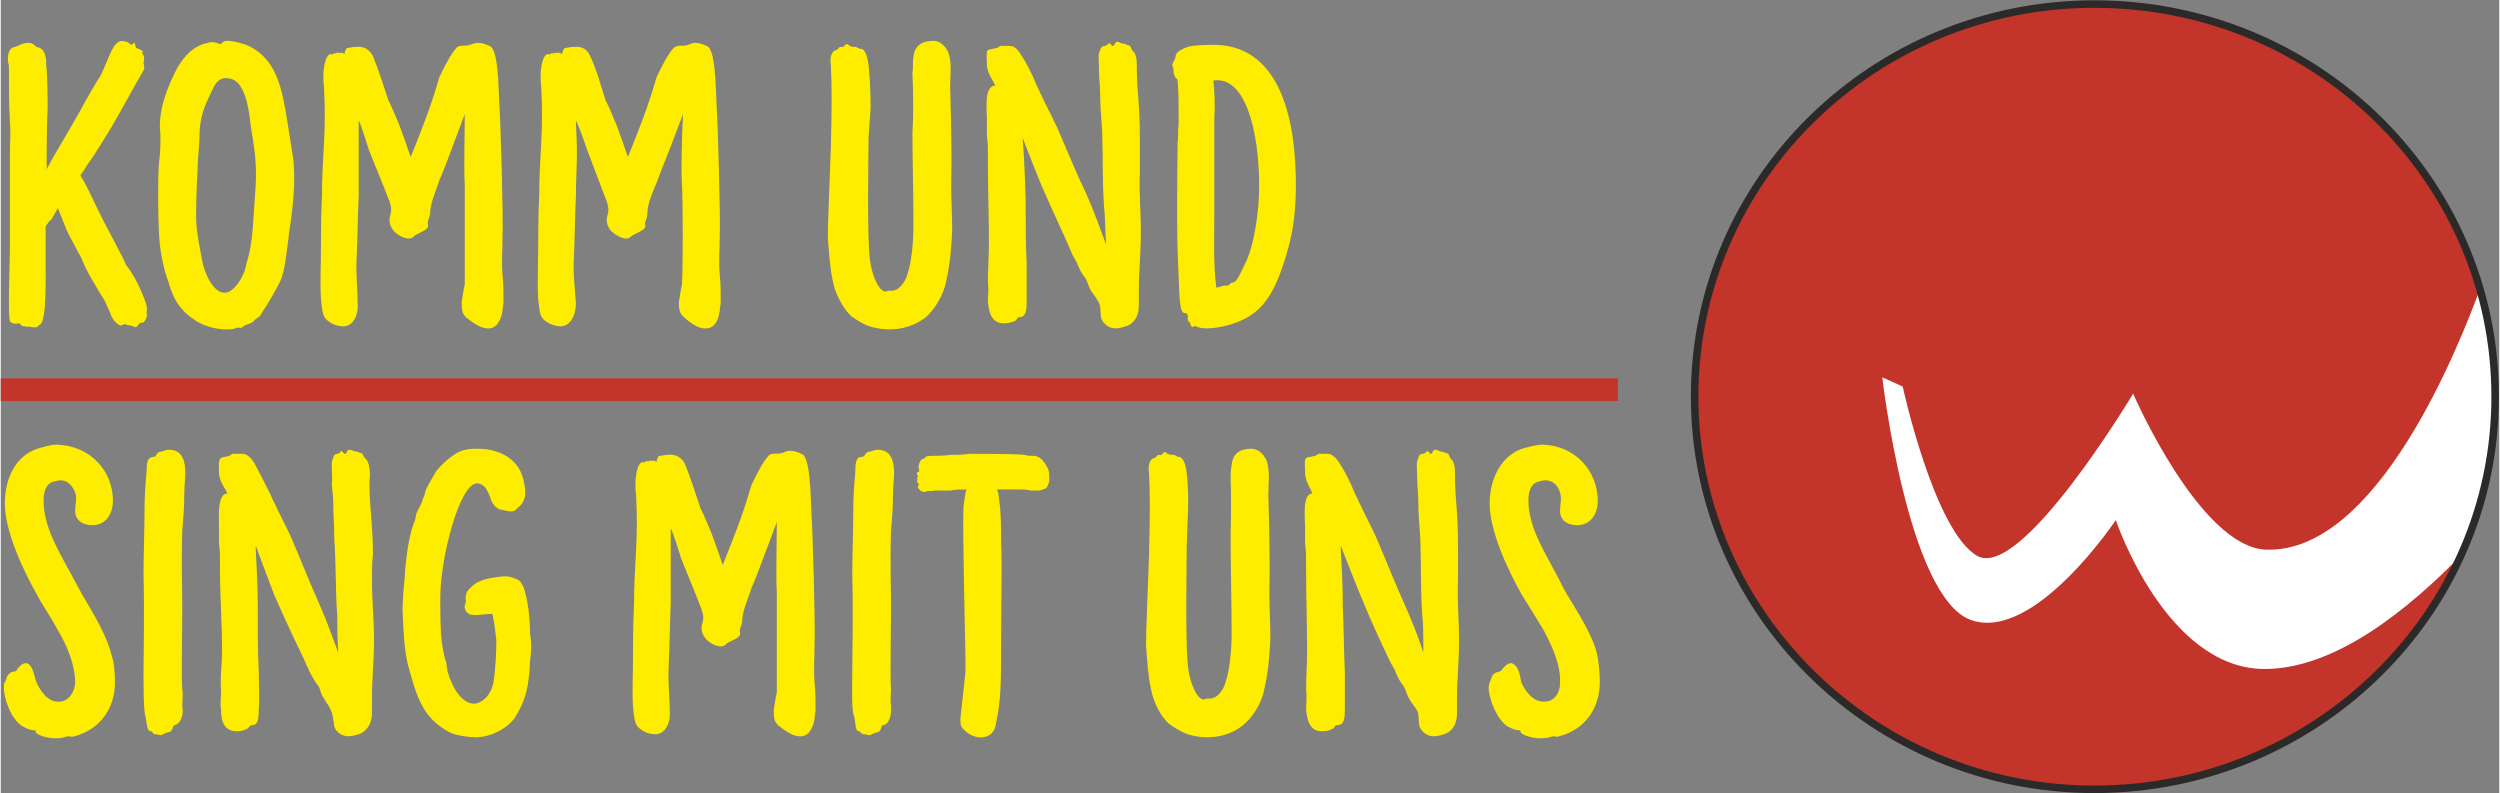
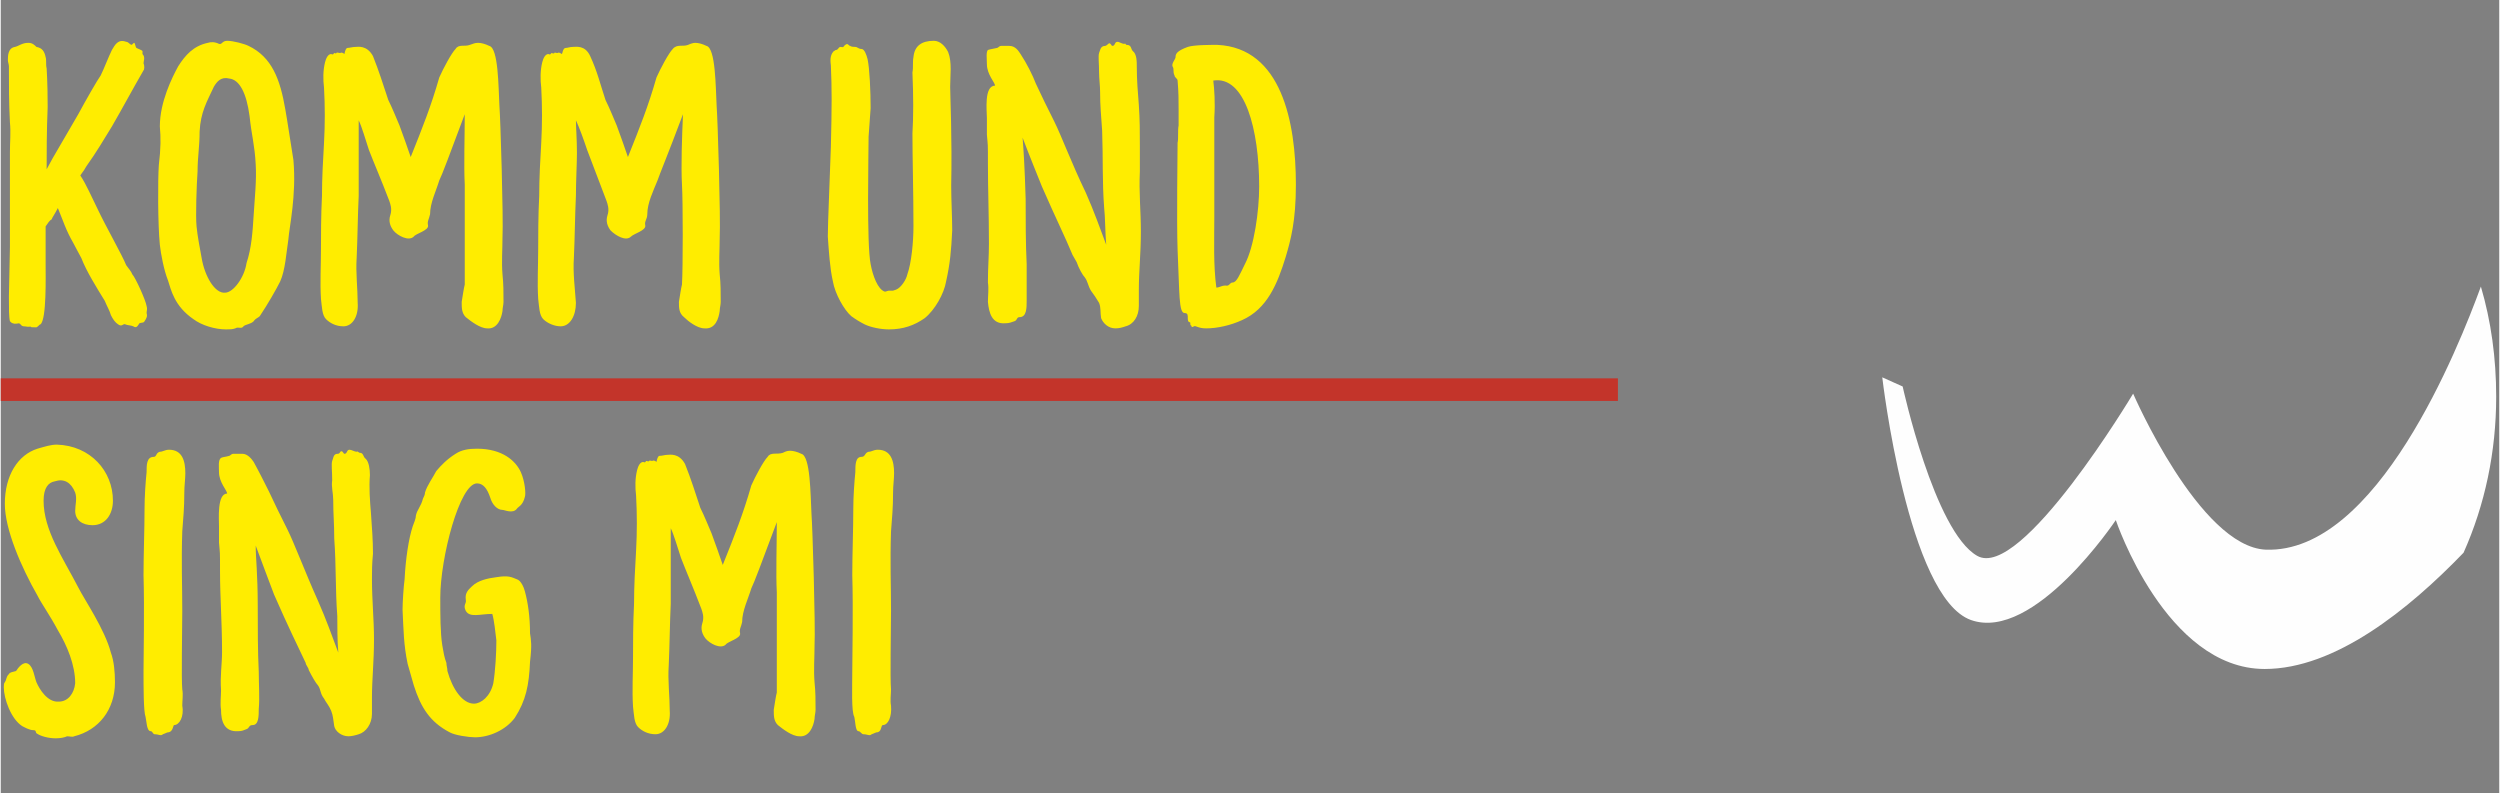
<svg xmlns="http://www.w3.org/2000/svg" xml:space="preserve" width="66.338mm" height="21.053mm" version="1.1" style="shape-rendering:geometricPrecision; text-rendering:geometricPrecision; image-rendering:optimizeQuality; fill-rule:evenodd; clip-rule:evenodd" viewBox="0 0 2450 778">
  <rect x="0" y="0" width="2450" height="778" fill="#808080" stroke="none" />
  <defs>
    <style type="text/css">
   
    .str0 {stroke:#2B2A29;stroke-width:7.386}
    .fil3 {fill:none;fill-rule:nonzero}
    .fil0 {fill:#C3342A;fill-rule:nonzero}
    .fil1 {fill:#FEFEFE;fill-rule:nonzero}
    .fil2 {fill:#FFED00;fill-rule:nonzero}
   
  </style>
  </defs>
  <g id="Ebene_x0020_1">
-     <path class="fil0" d="M2053 774c217,0 393,-173 393,-385 0,-213 -176,-385 -393,-385 -216,0 -392,172 -392,385 0,212 176,385 392,385z" />
    <path class="fil1" d="M1865 379c0,0 31,142 73,166 43,25 153,-159 153,-159 0,0 65,150 130,153 109,4 189,-198 211,-258 10,34 15,70 15,108 0,54 -11,106 -32,153 -54,56 -126,114 -195,114 -97,0 -146,-146 -146,-146 0,0 -80,120 -142,98 -62,-22 -87,-238 -87,-238l20 9z" />
    <g id="_149607040">
      <path class="fil2" d="M35 321c2,-1 3,-3 4,-3 6,-5 5,-47 5,-59l0 -37c2,-3 4,-6 6,-7 0,-1 3,-5 6,-11 5,12 8,22 15,34 2,4 7,13 8,15 5,13 15,29 23,42 2,5 5,10 6,14 2,4 4,7 7,9 4,3 5,-1 7,0 2,1 6,1 8,2 3,2 4,0 6,-3 2,-1 4,0 5,-2 2,-3 3,-5 2,-8 0,-2 1,-4 0,-7 -1,-6 -11,-28 -14,-31 -1,-3 -4,-6 -6,-9 -4,-10 -20,-38 -28,-55 -6,-12 -11,-24 -17,-33 3,-4 5,-7 6,-9 10,-14 17,-26 25,-39 11,-19 20,-36 31,-55 1,-1 1,-5 0,-7 0,-2 2,-6 -1,-9 0,-1 0,-2 0,-3 -1,-1 -4,-2 -6,-3 -1,-1 -1,-4 -2,-5 -1,0 -2,2 -3,2 -2,-1 -3,-3 -5,-3 -8,-3 -11,3 -14,8 -3,6 -8,19 -11,25 -3,4 -15,25 -22,38l-25 43c-2,4 -4,7 -6,11 0,-15 0,-37 1,-61 0,-26 -1,-36 -1,-38 -1,-4 0,-8 -1,-11 -1,-5 -3,-9 -9,-10 -2,-2 -4,-4 -8,-4 -6,0 -9,3 -13,4 -7,1 -7,9 -7,13 0,2 1,4 1,6 0,18 0,36 1,55 1,10 0,19 0,29 0,16 0,38 0,45 0,11 0,33 0,48l-1 49c0,11 0,20 1,24 1,1 2,2 3,2 2,1 5,0 6,0 2,1 2,3 5,3 2,0 4,1 7,0 -3,1 3,1 5,1zm186 2c4,0 6,0 9,-1 3,-2 6,1 8,-2 2,-2 7,-2 10,-5 2,-3 4,-3 6,-5 8,-12 16,-26 20,-34 5,-11 6,-28 8,-41 1,-13 8,-43 5,-78 -2,-12 -6,-39 -8,-50 -5,-29 -13,-51 -36,-62 -4,-2 -15,-5 -21,-5 -5,0 -5,4 -8,3 -4,-2 -8,-2 -11,-1 -14,3 -22,12 -29,23 -6,11 -18,35 -18,59 1,11 1,21 -1,38 -1,14 -1,58 1,78 1,9 4,25 8,35 3,9 6,25 25,38 8,6 21,10 32,10zm-1 -36c-10,1 -20,-16 -23,-34 -2,-11 -4,-21 -5,-31 -1,-10 0,-40 1,-54 0,-14 2,-24 2,-39 1,-19 7,-29 14,-44 3,-5 7,-10 15,-8 10,1 17,14 20,37 2,19 5,28 6,47 1,16 -1,33 -2,50 -1,16 -2,32 -7,47 -2,14 -13,29 -21,29zm257 35c10,1 14,-10 15,-17 0,-3 1,-6 1,-9 0,-9 0,-18 -1,-27 -1,-12 0,-24 0,-36 1,-19 -2,-117 -3,-129 -1,-19 -1,-57 -10,-59 -4,-2 -8,-3 -11,-3 -3,0 -5,1 -8,2 -5,2 -11,-1 -14,4 -4,4 -12,19 -16,28 -8,28 -16,48 -28,78 -4,-12 -6,-17 -11,-31 -3,-7 -7,-17 -11,-25 -5,-15 -9,-28 -15,-43 -6,-11 -15,-9 -17,-9 -3,0 -6,1 -8,1 -2,0 -3,6 -3,6 -1,-1 -3,-2 -4,-1 -2,0 -3,-1 -4,0 0,1 -1,0 -2,0 -1,1 -1,2 -3,1 -3,0 -5,4 -6,8 -2,8 -2,17 -1,25 1,18 1,36 0,54 -1,17 -2,35 -2,52 -1,19 -1,41 -1,52 0,17 -1,33 0,49 1,8 1,16 5,20 4,4 10,7 17,7 9,0 15,-10 14,-23 0,-14 -2,-30 -1,-44 1,-22 1,-40 2,-61 0,-14 0,-32 0,-42 0,-13 0,-26 0,-32 3,6 7,20 10,29 5,13 12,29 20,50 1,3 3,8 1,14 -2,6 0,11 3,15 4,5 15,11 20,6 2,-3 15,-6 14,-11 -1,-4 1,-6 2,-11 0,-11 6,-23 9,-33 3,-6 10,-25 25,-65 0,22 -1,51 0,69 0,17 0,82 0,98 -1,4 -2,11 -3,17 0,6 0,11 4,15 5,4 14,11 21,11zm213 0c11,1 14,-10 15,-17 0,-3 1,-6 1,-9 0,-9 0,-18 -1,-27 -1,-12 0,-24 0,-36 1,-19 -2,-117 -3,-129 -1,-19 -1,-57 -10,-59 -4,-2 -8,-3 -11,-3 -2,0 -5,1 -7,2 -5,2 -11,-1 -15,4 -4,4 -12,19 -16,28 -8,28 -16,48 -28,78 -4,-12 -6,-17 -11,-31 -3,-7 -7,-17 -11,-25 -5,-15 -8,-28 -15,-43 -5,-11 -14,-9 -17,-9 -3,0 -5,1 -7,1 -3,0 -3,6 -4,6 -1,-1 -3,-2 -4,-1 -2,0 -3,-1 -3,0 -1,1 -2,0 -3,0 -1,1 -1,2 -3,1 -3,0 -5,4 -6,8 -2,8 -2,17 -1,25 1,18 1,36 0,54 -1,17 -2,35 -2,52 -1,19 -1,41 -1,52 0,17 -1,33 0,49 1,8 1,16 5,20 4,4 11,7 17,7 9,0 15,-10 15,-23 -1,-14 -3,-30 -2,-44 1,-22 1,-40 2,-61 0,-14 1,-32 1,-42 0,-13 -1,-26 -1,-32 3,6 8,20 11,29 5,13 11,29 19,50 1,3 3,8 1,14 -2,6 0,11 3,15 5,5 15,11 20,6 3,-3 15,-6 14,-11 -1,-4 2,-6 2,-11 0,-11 6,-23 10,-33 2,-6 10,-25 25,-65 -1,22 -2,51 -1,69 1,17 1,82 0,98 -1,4 -2,11 -3,17 0,6 0,11 5,15 4,4 13,11 20,11zm181 1c14,0 25,-4 35,-11 10,-8 19,-24 21,-36 4,-18 5,-30 6,-50 0,-13 -1,-30 -1,-44 1,-46 -1,-89 -1,-97 0,-11 2,-24 -2,-34 -3,-6 -8,-11 -14,-11 -12,0 -19,5 -20,16 -1,5 0,10 -1,15 1,24 1,43 0,60 0,23 1,59 1,91 0,15 -2,36 -6,47 -1,5 -6,13 -11,15l-3 1c-1,0 -3,0 -4,0 -1,0 -3,1 -4,1 -7,-2 -12,-16 -14,-27 -4,-19 -2,-110 -2,-125l2 -28c0,-16 -1,-39 -3,-48 -1,-4 -3,-10 -6,-10 -3,0 -4,-2 -6,-2 -1,0 -4,0 -5,-1 -2,0 -2,-4 -6,0 -1,2 -2,1 -4,1 -2,1 -2,3 -4,3 -1,0 -1,1 -2,1 -3,3 -4,7 -3,14 1,23 1,39 0,80 -1,32 -3,74 -3,88 1,14 2,31 5,44 2,12 11,28 18,34 4,3 9,6 13,8 6,3 16,5 24,5zm222 -1c4,0 7,-1 10,-2 8,-2 13,-10 13,-20 0,-5 0,-10 0,-16 0,-18 2,-35 2,-57 0,-20 -2,-38 -1,-59 0,-8 0,-15 0,-25 0,-13 0,-26 -1,-40 -1,-12 -2,-25 -2,-37 0,-6 0,-13 -4,-16 -2,-2 -1,-6 -6,-6 -1,0 -1,-2 -2,-1 -3,0 -5,-2 -7,-2 -3,0 -2,4 -5,4 -1,0 -2,-4 -4,-2 -2,2 -3,2 -3,2 -5,0 -5,5 -6,7 -1,3 0,10 0,19 0,6 1,13 1,19 0,14 1,23 2,38 1,27 0,50 2,76 1,8 1,25 2,36 -6,-16 -12,-33 -20,-51 -14,-29 -24,-56 -31,-70 -7,-14 -12,-24 -18,-37 -3,-8 -9,-20 -15,-29 -2,-3 -5,-8 -11,-8 -2,0 -5,0 -8,0 -2,0 -3,2 -4,2 -4,1 -6,1 -9,2 -2,2 -1,9 -1,14 0,10 8,18 8,21 -11,0 -8,25 -8,32 0,5 0,11 0,16 1,12 1,7 1,28 0,26 1,50 1,79 0,13 -1,23 -1,38 1,6 0,13 0,19 1,11 4,22 17,21 4,0 6,-1 9,-2 3,-1 2,-4 5,-4 7,0 7,-9 7,-16 0,-10 0,-24 0,-36 -1,-20 -1,-44 -1,-64 -1,-33 -2,-47 -3,-60 6,16 17,43 19,48 14,32 23,50 30,67 1,2 3,5 4,7 2,6 6,13 8,15 3,4 3,8 6,13 3,4 5,7 8,12 2,5 1,9 2,15 2,5 7,10 14,10zm89 0c11,0 24,-3 35,-8 25,-11 35,-36 43,-62 5,-17 10,-35 10,-71 0,-61 -14,-134 -77,-137 -7,0 -23,0 -29,2 -11,4 -12,7 -12,10 0,2 -4,6 -3,9 2,3 0,5 2,9 0,2 3,3 3,5 1,11 1,20 1,29 0,7 0,11 0,15 -1,5 0,13 -1,17 0,6 -1,78 0,105 2,43 1,62 7,62 3,0 3,2 3,5 0,1 0,4 2,4 1,0 0,3 1,3 1,0 0,3 3,1 2,-1 4,2 12,2zm10 -40c-3,-22 -2,-47 -2,-69 0,-27 0,-48 0,-77l0 -21c1,-14 0,-28 -1,-36 31,-5 45,48 45,104 0,24 -5,59 -14,76 -5,10 -8,18 -12,18 -3,0 -3,4 -7,3 -4,0 -6,2 -9,2zm-1127 440c3,0 5,1 7,0 24,-6 40,-26 40,-53 0,-10 -1,-21 -4,-29 -6,-23 -26,-52 -32,-64 -15,-29 -34,-56 -34,-85 0,-13 5,-18 11,-19 9,-3 16,1 20,11 2,6 0,12 0,18 0,9 7,14 17,14 13,0 20,-11 20,-24 0,-29 -22,-54 -55,-55 -6,0 -12,2 -19,4 -19,6 -32,26 -32,54 0,25 16,62 32,90 4,8 12,19 20,34 9,15 17,34 17,52 -1,10 -7,18 -16,18 -11,1 -19,-12 -22,-19 -2,-5 -3,-15 -8,-18 -5,-3 -10,4 -12,7 -3,1 -6,1 -7,3 -3,3 -2,5 -4,8 -1,1 -1,3 -1,5 0,11 7,31 18,38 2,1 7,4 11,4 3,0 2,2 3,3 4,3 12,5 19,5 5,0 9,-1 11,-2zm86 -2c4,0 6,2 8,0 3,-1 4,-2 6,-2 4,-1 4,-7 5,-7 5,0 10,-8 8,-19 0,-5 1,-11 0,-16 -1,-11 0,-56 0,-77 0,-26 -1,-48 0,-78 1,-13 2,-23 2,-38 0,-7 1,-13 1,-19 0,-12 -3,-23 -16,-23 -4,0 -6,2 -9,2 -4,1 -3,5 -6,5 -7,0 -7,8 -7,15 -1,10 -2,24 -2,36 0,20 -1,45 -1,65 1,33 0,81 0,94 0,16 0,40 2,45 1,4 1,14 5,14 2,0 2,3 4,3zm190 2c3,0 7,-1 10,-2 7,-2 13,-10 13,-20 0,-5 0,-10 0,-16 0,-18 2,-35 2,-57 0,-20 -2,-38 -2,-59 0,-8 0,-15 1,-25 0,-13 -1,-26 -2,-40 -1,-12 -2,-25 -1,-37 0,-6 -1,-13 -4,-16 -3,-2 -2,-6 -6,-6 -1,0 -2,-2 -3,-1 -2,0 -5,-2 -7,-2 -3,0 -2,4 -5,4 -1,0 -2,-4 -4,-2 -1,2 -2,2 -3,2 -4,0 -4,5 -5,7 -1,3 0,10 0,19 -1,6 1,13 1,19 0,14 1,23 1,38 2,27 1,50 3,76 0,8 0,25 1,36 -6,-16 -12,-33 -20,-51 -13,-29 -23,-56 -30,-70 -7,-14 -12,-24 -18,-37 -4,-8 -10,-20 -15,-29 -2,-3 -6,-8 -11,-8 -3,0 -6,0 -9,0 -2,0 -3,2 -4,2 -3,1 -6,1 -8,2 -3,2 -2,9 -2,14 0,10 8,18 8,21 -10,0 -8,25 -8,32 0,5 0,11 0,16 1,12 1,7 1,28 0,26 2,50 2,79 0,13 -2,23 -1,38 0,6 -1,13 0,19 0,11 3,22 17,21 4,0 5,-1 8,-2 3,-1 2,-4 6,-4 6,0 6,-9 6,-16 1,-10 0,-24 0,-36 -1,-20 -1,-44 -1,-64 0,-33 -2,-47 -2,-60 6,16 16,43 18,48 14,32 23,50 31,67 0,2 3,5 3,7 3,6 7,13 9,15 3,4 2,8 6,13 2,4 5,7 7,12 2,5 2,9 3,15 1,5 7,10 14,10zm124 1c14,0 30,-7 39,-19 11,-17 14,-32 15,-55 2,-17 1,-21 0,-28 0,-16 -2,-30 -5,-41 -1,-4 -4,-11 -8,-12 -5,-2 -8,-4 -20,-2 -8,1 -18,3 -24,9 -3,3 -7,6 -6,13 1,4 -3,5 0,11 4,7 14,3 26,3 2,7 3,18 4,26 0,12 -1,30 -3,42 -3,13 -12,20 -19,20 -11,0 -21,-14 -26,-32 0,-3 -1,-5 -1,-8 -2,-5 -3,-11 -4,-17 -2,-12 -2,-31 -2,-47 0,-39 19,-112 36,-112 6,0 10,5 13,14 2,7 7,12 12,12 2,0 10,4 14,-1 1,-2 6,-3 8,-12 1,-3 0,-15 -4,-24 -5,-11 -18,-23 -43,-23 -8,0 -15,1 -21,5 -8,5 -14,11 -19,17 -3,6 -9,14 -11,21 0,2 -1,4 -2,6 -2,8 -6,11 -7,17 0,3 -2,7 -3,10 -4,12 -7,32 -8,52 -1,7 -2,23 -2,30 1,20 1,34 5,53 1,3 5,18 6,21 7,22 16,36 35,46 5,3 19,5 25,5zm318 -1c10,1 14,-10 15,-17 0,-3 1,-6 1,-9 0,-9 0,-18 -1,-27 -1,-12 0,-24 0,-36 1,-19 -2,-117 -3,-129 -1,-19 -1,-57 -10,-59 -4,-2 -8,-3 -11,-3 -3,0 -5,1 -7,2 -6,2 -12,-1 -15,4 -4,4 -12,19 -16,28 -8,28 -16,48 -28,78 -4,-12 -6,-17 -11,-31 -3,-7 -7,-17 -11,-25 -5,-15 -9,-28 -15,-43 -6,-11 -15,-9 -17,-9 -3,0 -5,1 -8,1 -2,0 -3,6 -3,6 -1,-1 -3,-2 -4,-1 -2,0 -3,-1 -3,0 -1,1 -2,0 -3,0 -1,1 -1,2 -3,1 -3,0 -5,4 -6,8 -2,8 -2,17 -1,25 1,18 1,36 0,54 -1,17 -2,35 -2,52 -1,19 -1,41 -1,52 0,17 -1,33 0,49 1,8 1,16 5,20 4,4 10,7 17,7 9,0 15,-10 14,-23 0,-14 -2,-30 -1,-44 1,-22 1,-40 2,-61 0,-14 0,-32 0,-42 0,-13 0,-26 0,-32 3,6 7,20 10,29 5,13 12,29 20,50 1,3 3,8 1,14 -2,6 0,11 3,15 4,5 15,11 20,6 2,-3 15,-6 14,-11 -1,-4 1,-6 2,-11 0,-11 6,-23 9,-33 3,-6 10,-25 25,-65 0,22 -1,51 0,69 0,17 0,82 0,98 -1,4 -2,11 -3,17 0,6 0,11 4,15 5,4 14,11 21,11zm63 -2c4,0 6,2 8,0 3,-1 4,-2 6,-2 4,-1 3,-7 5,-7 5,0 9,-8 8,-19 -1,-5 0,-11 0,-16 -1,-11 0,-56 0,-77 0,-26 -1,-48 0,-78 1,-13 2,-23 2,-38 0,-7 1,-13 1,-19 0,-12 -3,-23 -16,-23 -4,0 -6,2 -9,2 -4,1 -3,5 -7,5 -6,0 -6,8 -6,15 -1,10 -2,24 -2,36 0,20 -1,45 -1,65 1,33 0,81 0,94 0,16 -1,40 2,45 1,4 1,14 4,14 2,0 3,3 5,3z" />
-       <path class="fil2" d="M963 723c8,-1 12,-6 13,-14 5,-23 5,-40 5,-87 0,-31 1,-74 0,-88 0,-14 0,-31 -2,-44 0,-3 -1,-7 -2,-10 8,0 15,0 22,0 3,0 7,0 11,1 3,0 8,0 9,0 6,-2 7,-2 8,-6 2,-3 1,-6 1,-11 0,-4 -5,-12 -8,-14 -2,-2 -5,-3 -7,-3 -4,0 -7,0 -9,-1 -9,-1 -48,-1 -54,-1 -5,1 -13,1 -18,1 -6,1 -15,1 -19,1 -3,0 -4,0 -6,1 -1,1 -1,2 -3,2 -1,0 -4,3 -4,9 1,2 1,4 -1,4 -1,1 -1,2 0,3 0,1 1,1 0,2 -1,1 0,2 0,3 -2,1 0,2 1,3 0,1 0,2 0,2 -1,1 -1,2 0,3 2,2 2,3 4,3 1,0 2,1 3,0 3,-1 6,0 9,-1l15 0c5,-1 10,-1 16,-1 -2,6 -2,12 -3,17 -1,25 2,139 2,148 0,3 0,7 0,14 -1,9 -4,37 -5,46 0,4 0,8 4,11 4,4 11,8 18,7zm220 0c13,0 25,-4 34,-11 11,-8 20,-24 22,-36 4,-18 5,-30 6,-50 0,-13 -1,-30 -1,-44 1,-46 -1,-89 -1,-97 0,-11 2,-24 -2,-34 -3,-6 -8,-11 -15,-11 -11,0 -18,5 -19,16 -1,5 -1,10 -1,15 1,24 0,43 0,60 0,23 1,59 1,91 0,15 -2,36 -6,47 -1,5 -6,13 -11,15l-3 1c-1,0 -3,0 -4,0 -1,0 -3,1 -4,1 -7,-2 -12,-16 -14,-27 -4,-19 -2,-110 -2,-125l1 -28c1,-16 0,-39 -2,-48 -1,-4 -3,-10 -7,-10 -2,0 -3,-2 -5,-2 -1,0 -4,0 -6,-1 -1,0 -1,-4 -5,0 -1,2 -3,1 -4,1 -2,1 -2,3 -4,3 -1,0 -1,1 -2,1 -3,3 -4,7 -3,14 1,23 1,39 0,80 -1,32 -3,74 -3,88 1,14 2,31 5,44 2,12 10,28 18,34 4,3 9,6 13,8 6,3 16,5 24,5zm222 -1c4,0 7,-1 10,-2 8,-2 13,-10 13,-20 0,-5 0,-10 0,-16 0,-18 2,-35 2,-57 0,-20 -2,-38 -1,-59 0,-8 0,-15 0,-25 0,-13 0,-26 -1,-40 -1,-12 -2,-25 -2,-37 0,-6 0,-13 -4,-16 -2,-2 -1,-6 -6,-6 -1,0 -2,-2 -3,-1 -2,0 -4,-2 -6,-2 -4,0 -2,4 -5,4 -1,0 -2,-4 -4,-2 -2,2 -3,2 -4,2 -4,0 -4,5 -5,7 -1,3 0,10 0,19 0,6 1,13 1,19 0,14 1,23 2,38 1,27 0,50 2,76 1,8 1,25 1,36 -5,-16 -12,-33 -20,-51 -13,-29 -23,-56 -30,-70 -7,-14 -12,-24 -18,-37 -3,-8 -9,-20 -15,-29 -2,-3 -6,-8 -11,-8 -2,0 -6,0 -8,0 -2,0 -3,2 -4,2 -4,1 -6,1 -9,2 -2,2 -1,9 -1,14 0,10 7,18 7,21 -10,0 -7,25 -7,32 0,5 0,11 0,16 1,12 1,7 1,28 0,26 1,50 1,79 0,13 -1,23 -1,38 1,6 0,13 0,19 1,11 4,22 17,21 4,0 6,-1 8,-2 4,-1 2,-4 6,-4 7,0 7,-9 7,-16 0,-10 0,-24 0,-36 -1,-20 -1,-44 -2,-64 0,-33 -2,-47 -2,-60 6,16 17,43 19,48 13,32 22,50 30,67 1,2 3,5 4,7 2,6 6,13 8,15 3,4 3,8 6,13 2,4 5,7 8,12 2,5 1,9 2,15 2,5 7,10 14,10zm117 0c2,0 4,1 6,0 24,-6 40,-26 40,-53 0,-10 -1,-21 -3,-29 -6,-23 -27,-52 -33,-64 -14,-29 -34,-56 -34,-85 0,-13 5,-18 11,-19 9,-3 17,1 20,11 2,6 0,12 0,18 0,9 7,14 17,14 13,0 20,-11 20,-24 0,-29 -22,-54 -54,-55 -6,0 -13,2 -20,4 -18,6 -32,26 -32,54 0,25 16,62 32,90 5,8 12,19 21,34 8,15 17,34 16,52 0,10 -6,18 -15,18 -12,1 -20,-12 -23,-19 -1,-5 -2,-15 -8,-18 -4,-3 -10,4 -12,7 -2,1 -5,1 -7,3 -3,3 -2,5 -4,8 0,1 -1,3 -1,5 0,11 8,31 18,38 2,1 7,4 11,4 3,0 2,2 3,3 4,3 12,5 19,5 5,0 9,-1 12,-2z" />
    </g>
-     <path class="fil3 str0" d="M2053 774c217,0 393,-173 393,-385 0,-213 -176,-385 -393,-385 -216,0 -392,172 -392,385 0,212 176,385 392,385z" />
    <rect class="fil0" y="371" width="1585.79" height="22.159" />
  </g>
</svg>